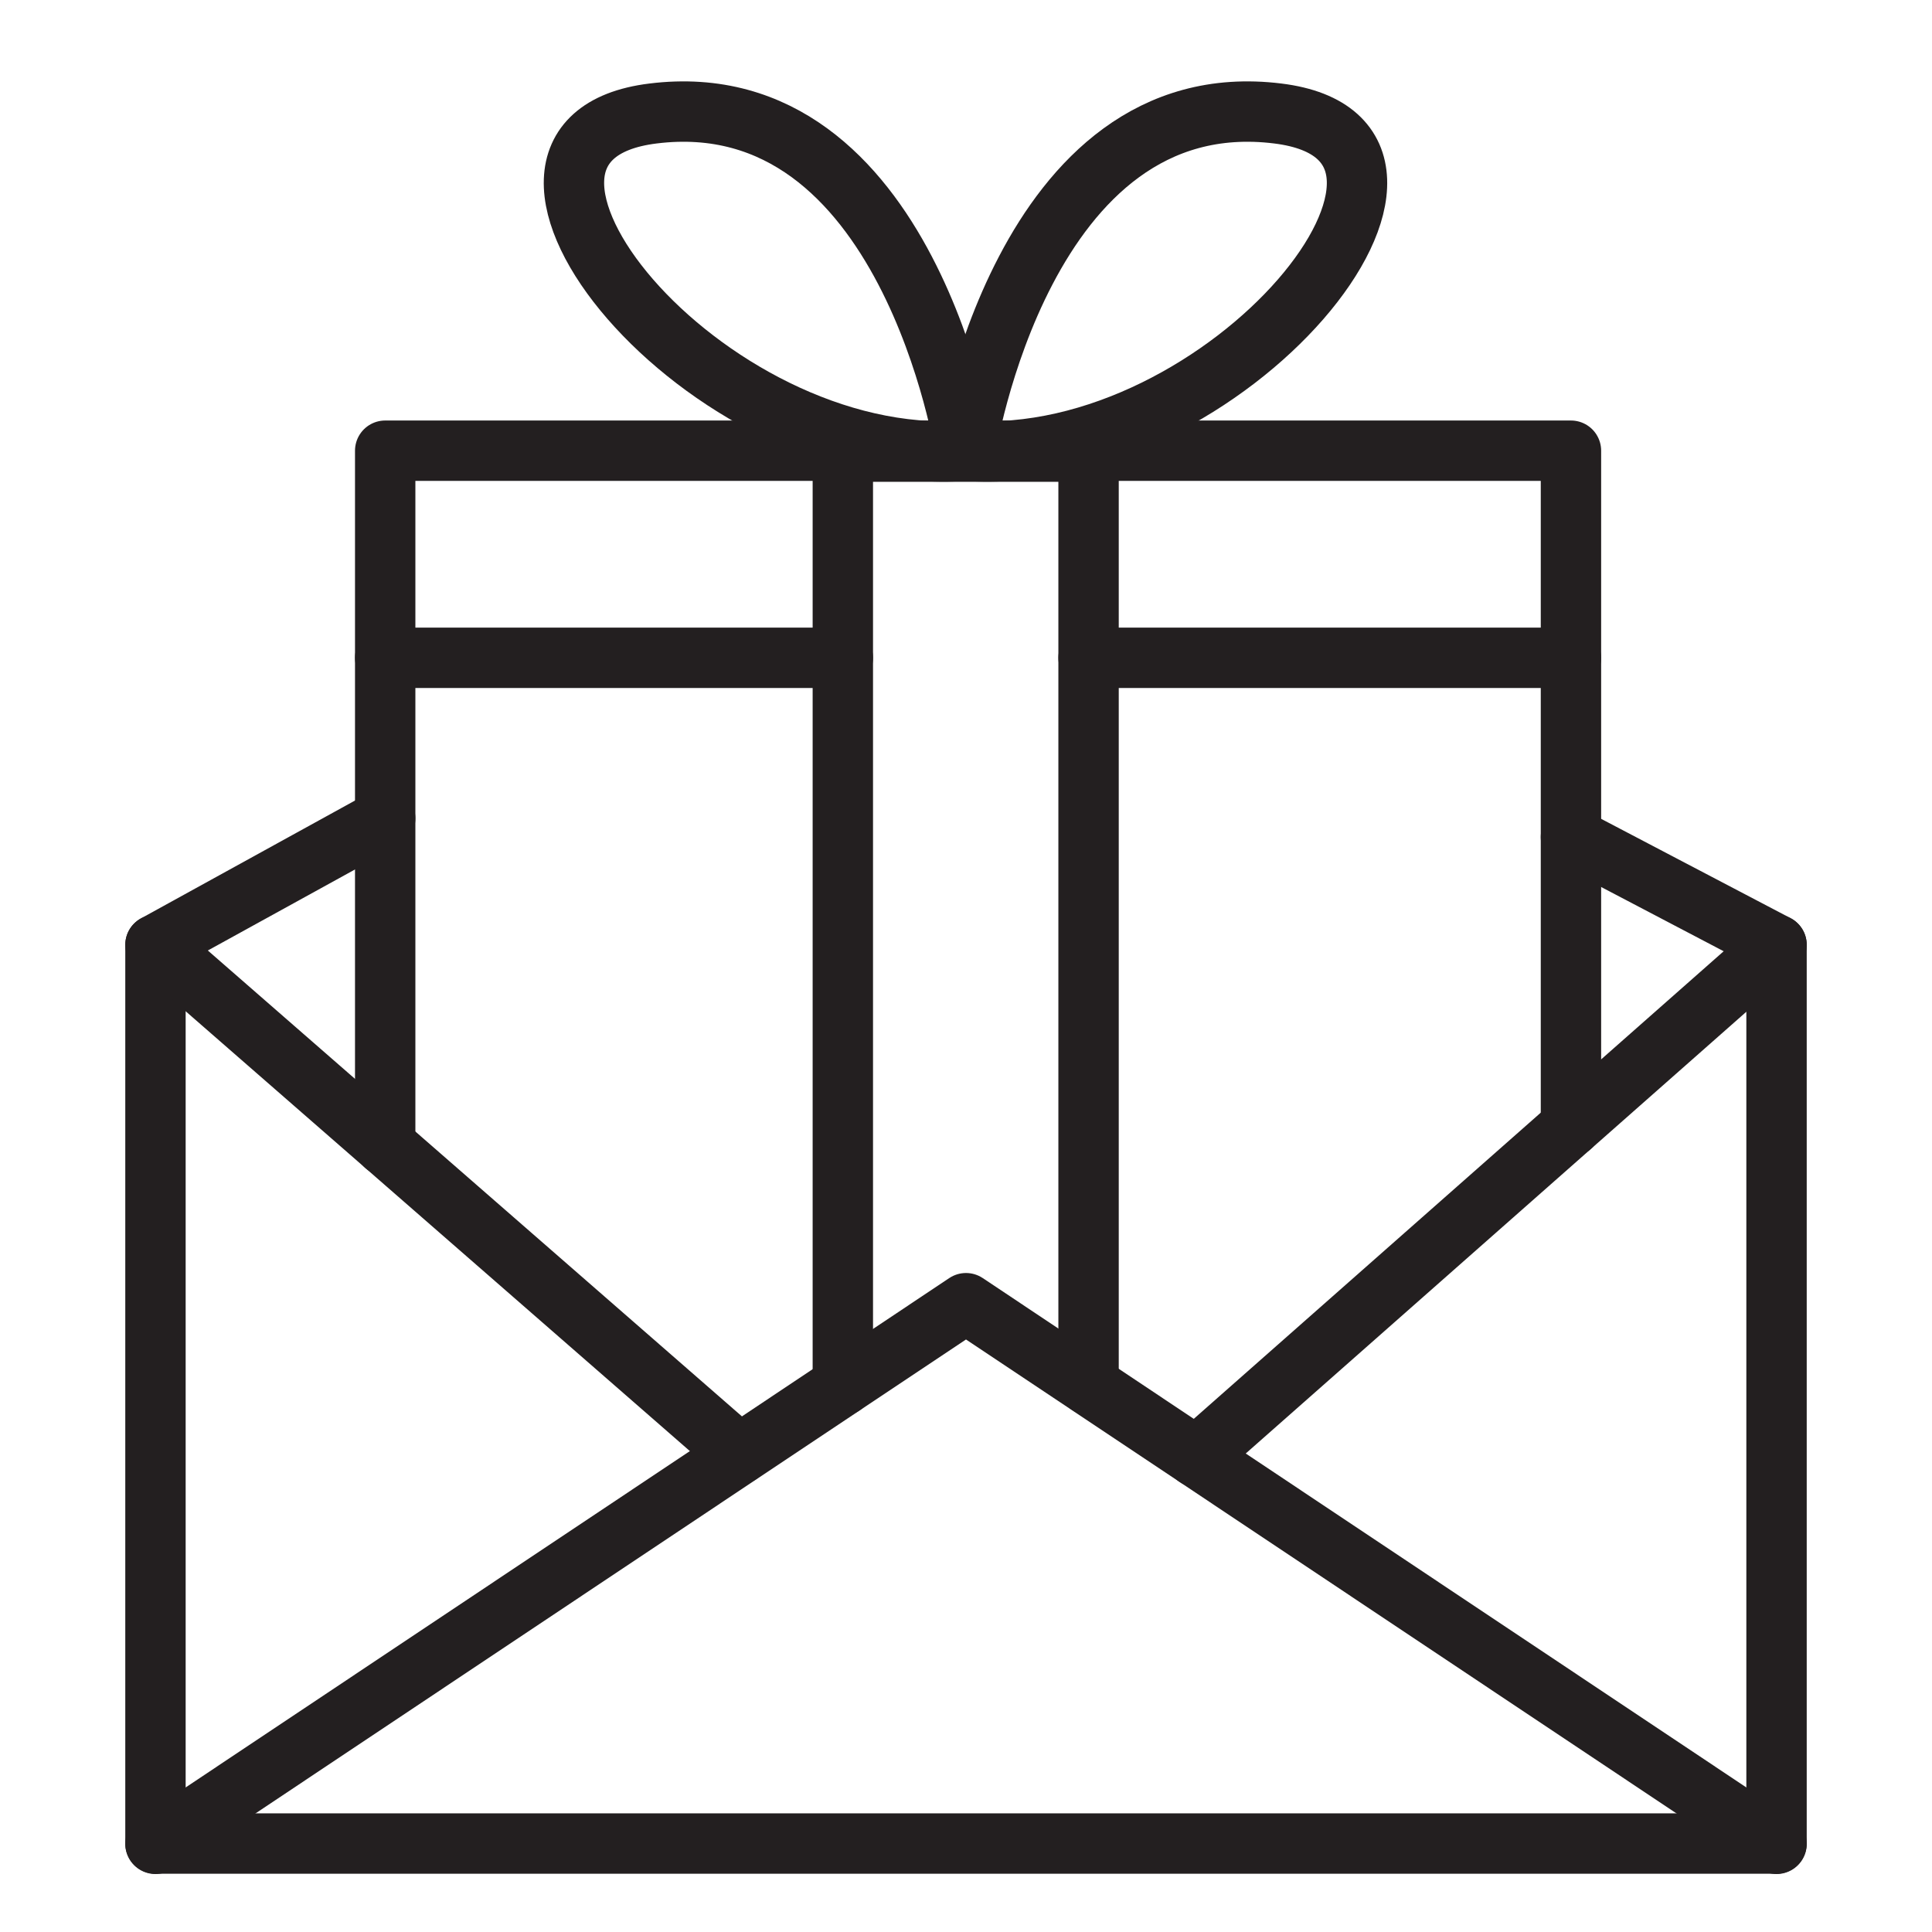
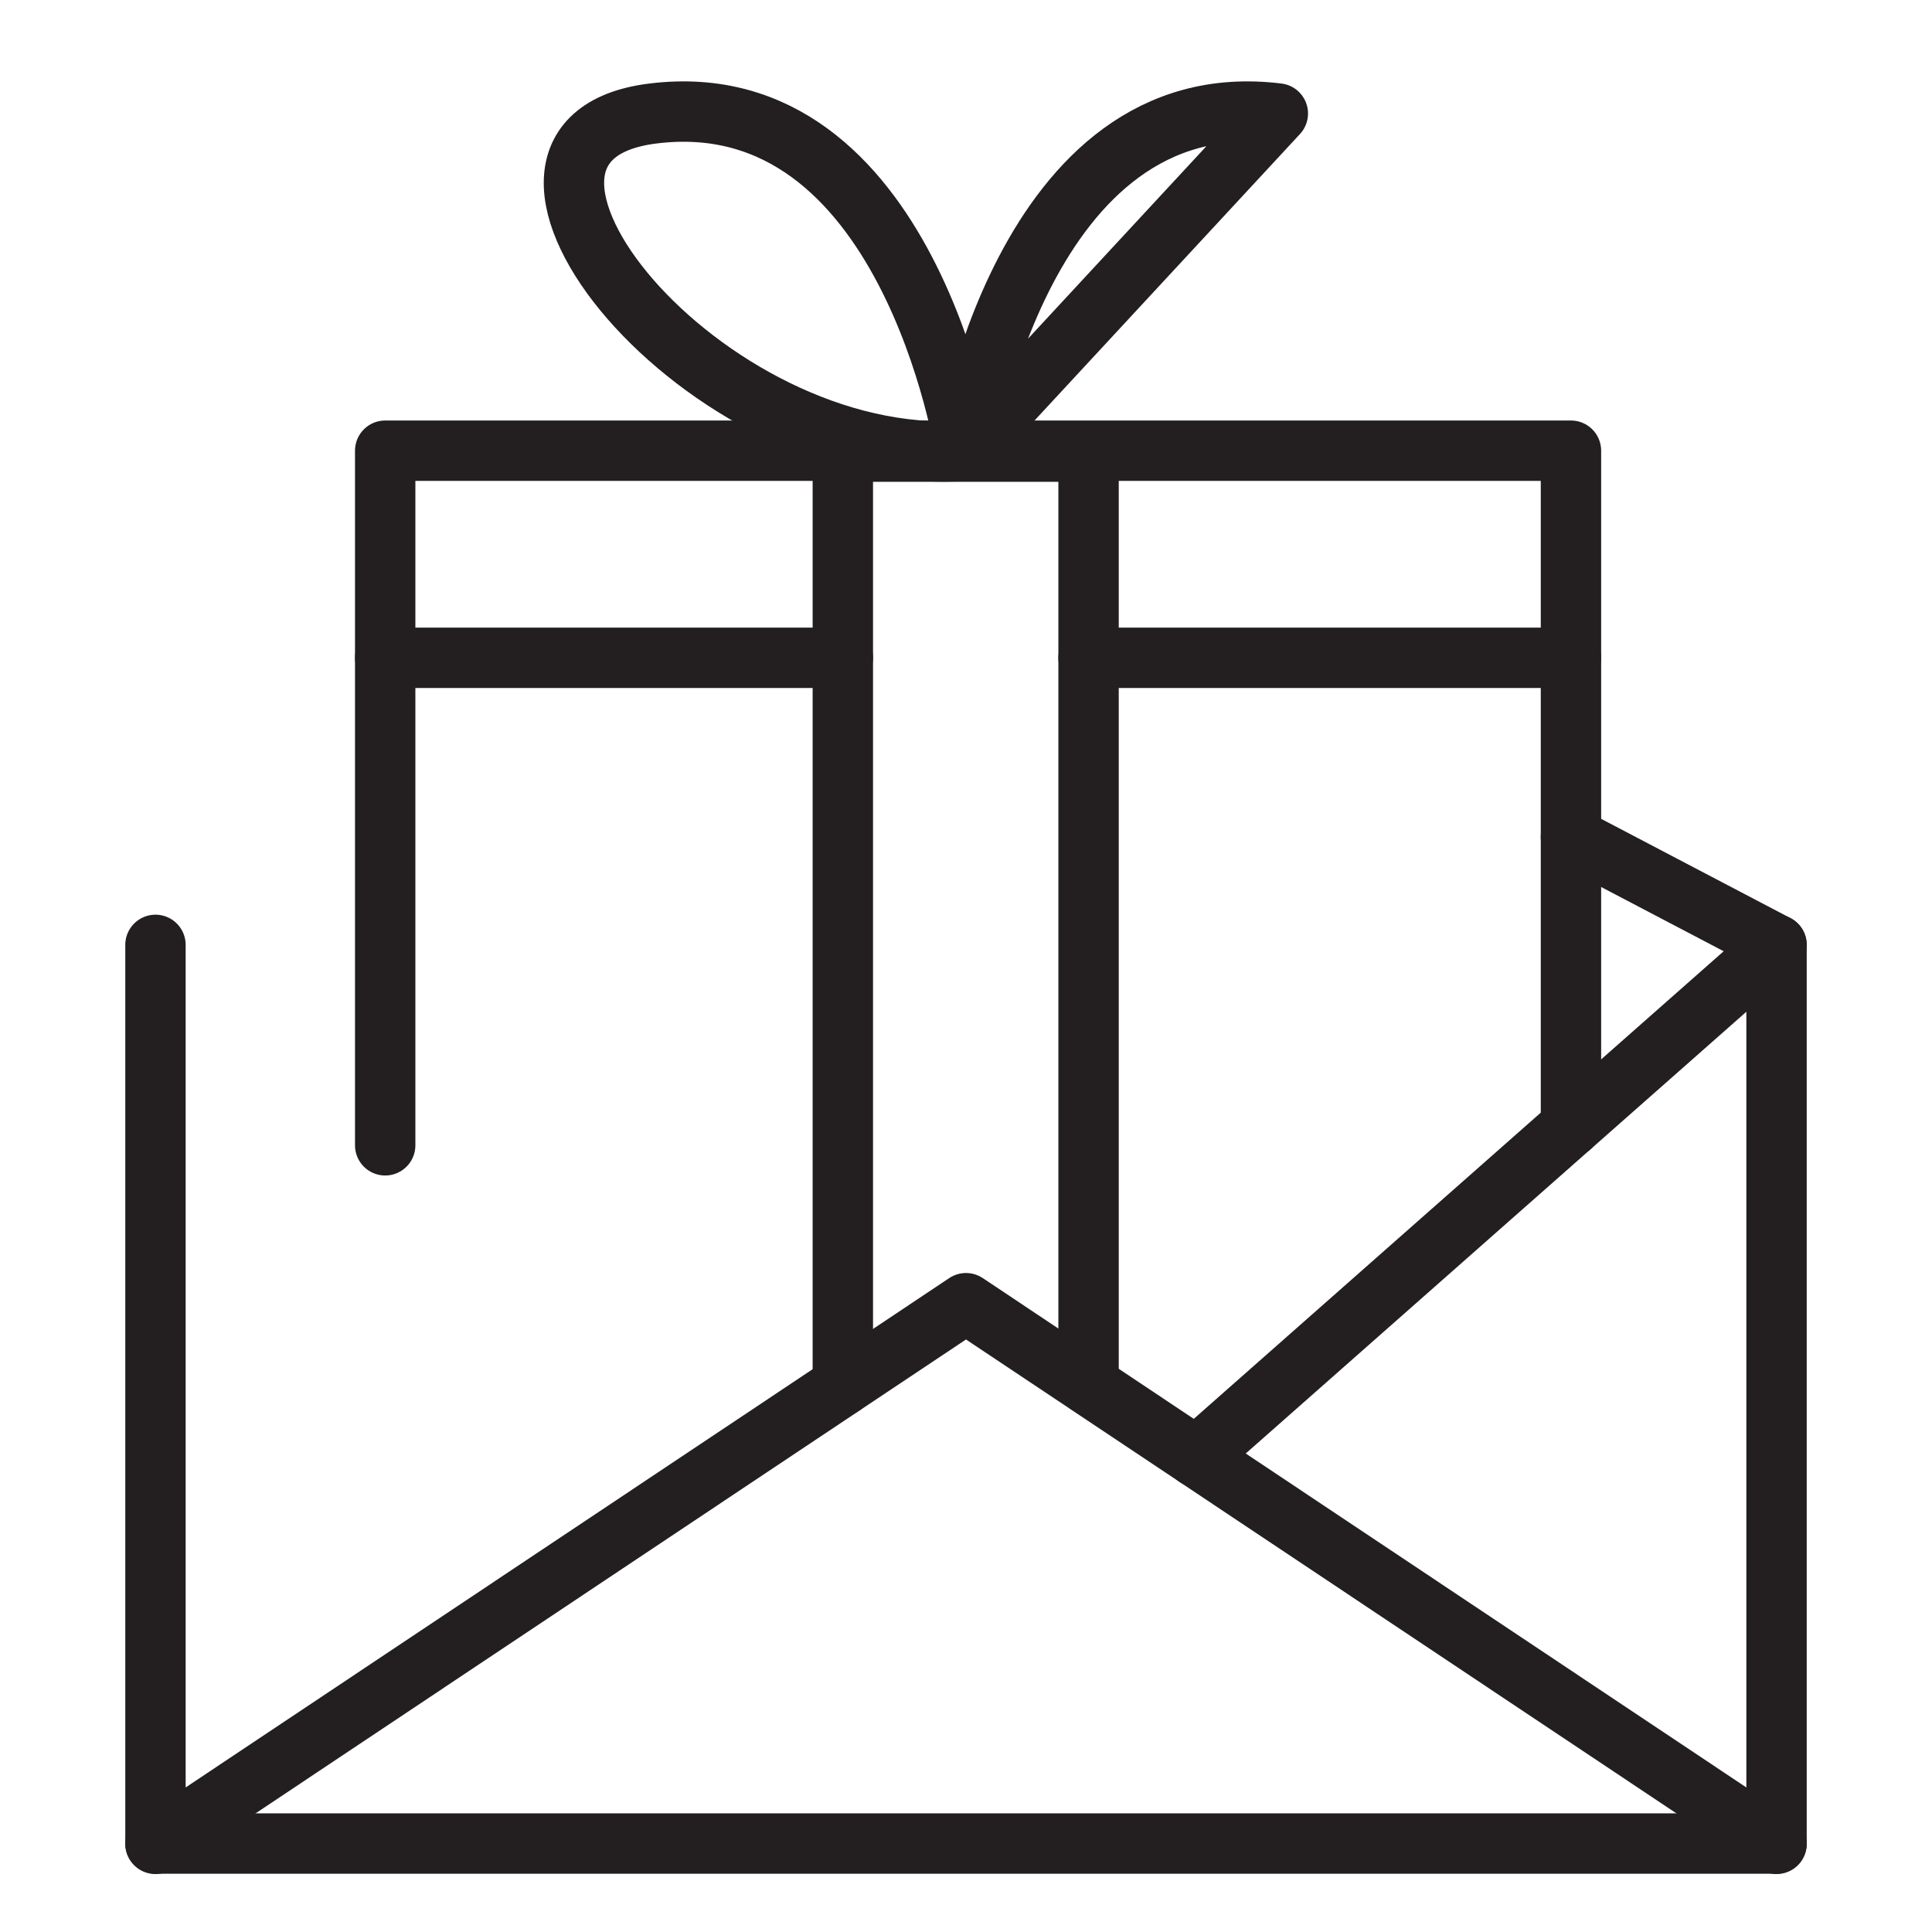
<svg xmlns="http://www.w3.org/2000/svg" version="1.0" id="Layer_1" x="0px" y="0px" viewBox="0 0 64 64" style="enable-background:new 0 0 64 64;" xml:space="preserve">
  <style type="text/css">
	.st0{fill:none;stroke:#231F20;stroke-width:2;stroke-linecap:round;stroke-linejoin:round;stroke-miterlimit:10;}
</style>
  <g>
    <polyline class="st0" points="58.85,31.3 58.85,61.07 5.15,61.07 5.15,31.3  " />
    <polyline class="st0" points="5.15,61.08 32,43.17 58.85,61.08  " />
    <polyline class="st0" points="52.04,27.73 58.85,31.3 39.63,48.26  " />
-     <polyline class="st0" points="12.76,27.11 5.15,31.3 24.49,48.17  " />
    <g>
      <polyline class="st0" points="52.04,37.31 52.04,14.93 12.76,14.93 12.76,37.94   " />
      <path class="st0" d="M31.98,14.93c0,0-1.89-12.22-10.35-11.17C14.48,4.64,23.33,15.56,31.98,14.93z" />
-       <path class="st0" d="M31.98,14.93c0,0,1.89-12.22,10.35-11.17C49.49,4.64,40.64,15.56,31.98,14.93z" />
+       <path class="st0" d="M31.98,14.93c0,0,1.89-12.22,10.35-11.17z" />
      <polyline class="st0" points="36.06,45.87 36.06,14.96 27.92,14.96 27.92,45.89   " />
    </g>
    <line class="st0" x1="12.76" y1="21.79" x2="27.92" y2="21.79" />
    <line class="st0" x1="36.06" y1="21.79" x2="52.04" y2="21.79" />
  </g>
</svg>